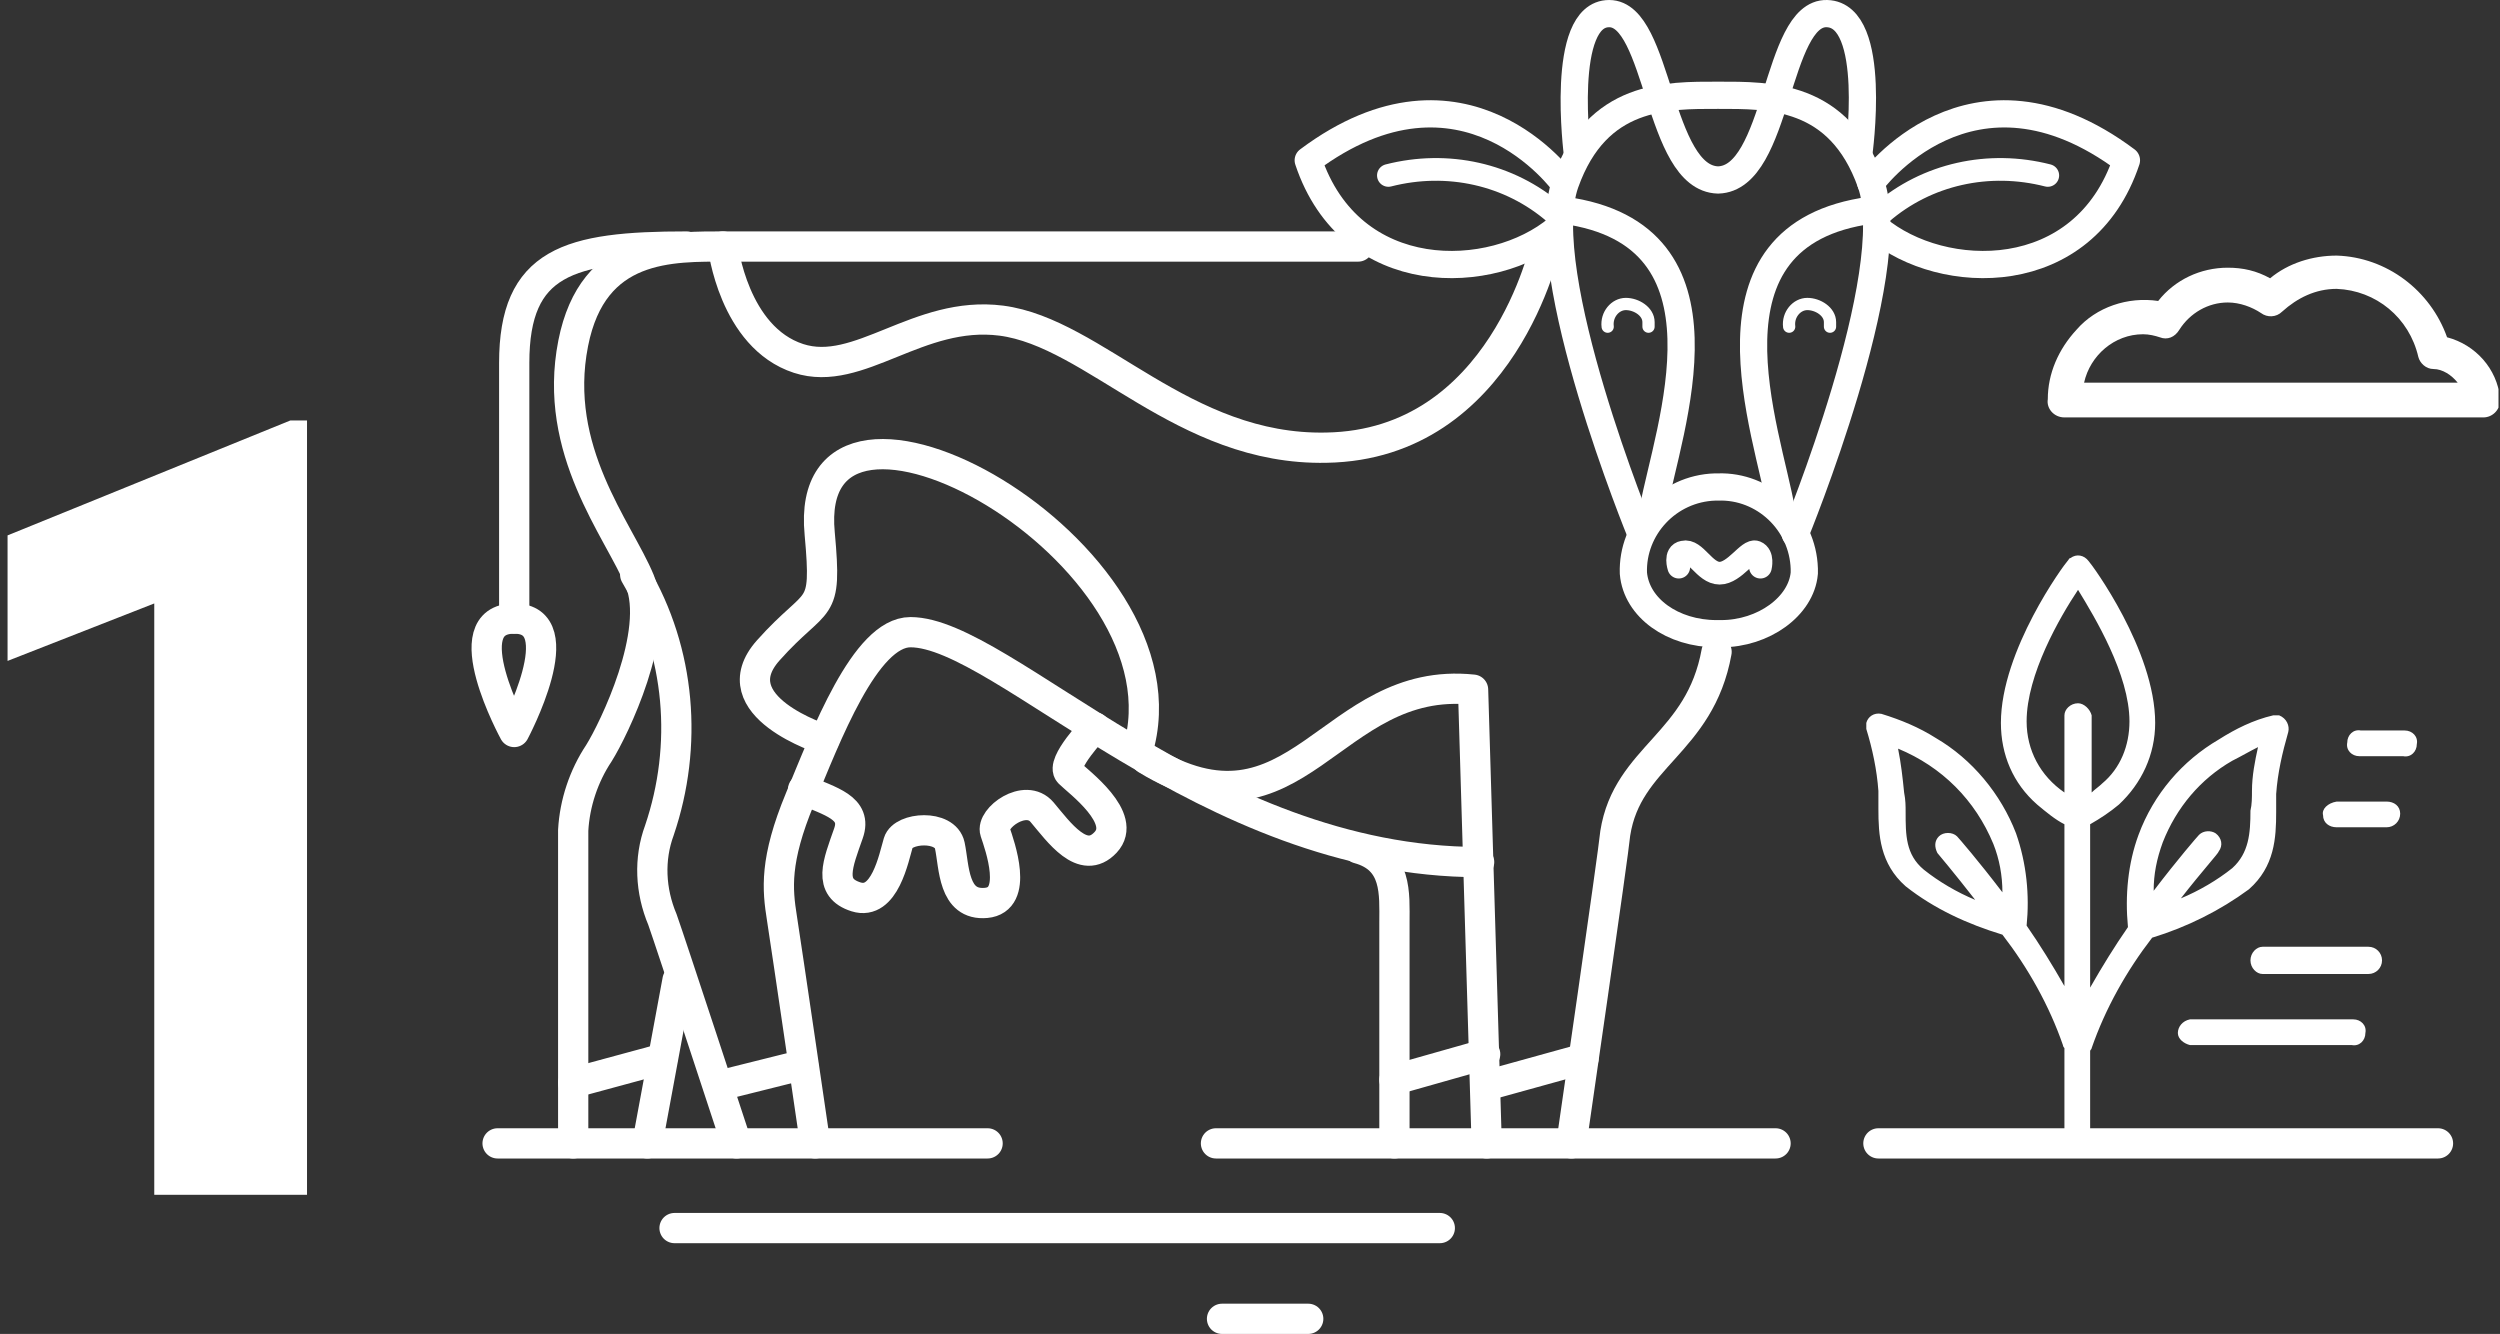
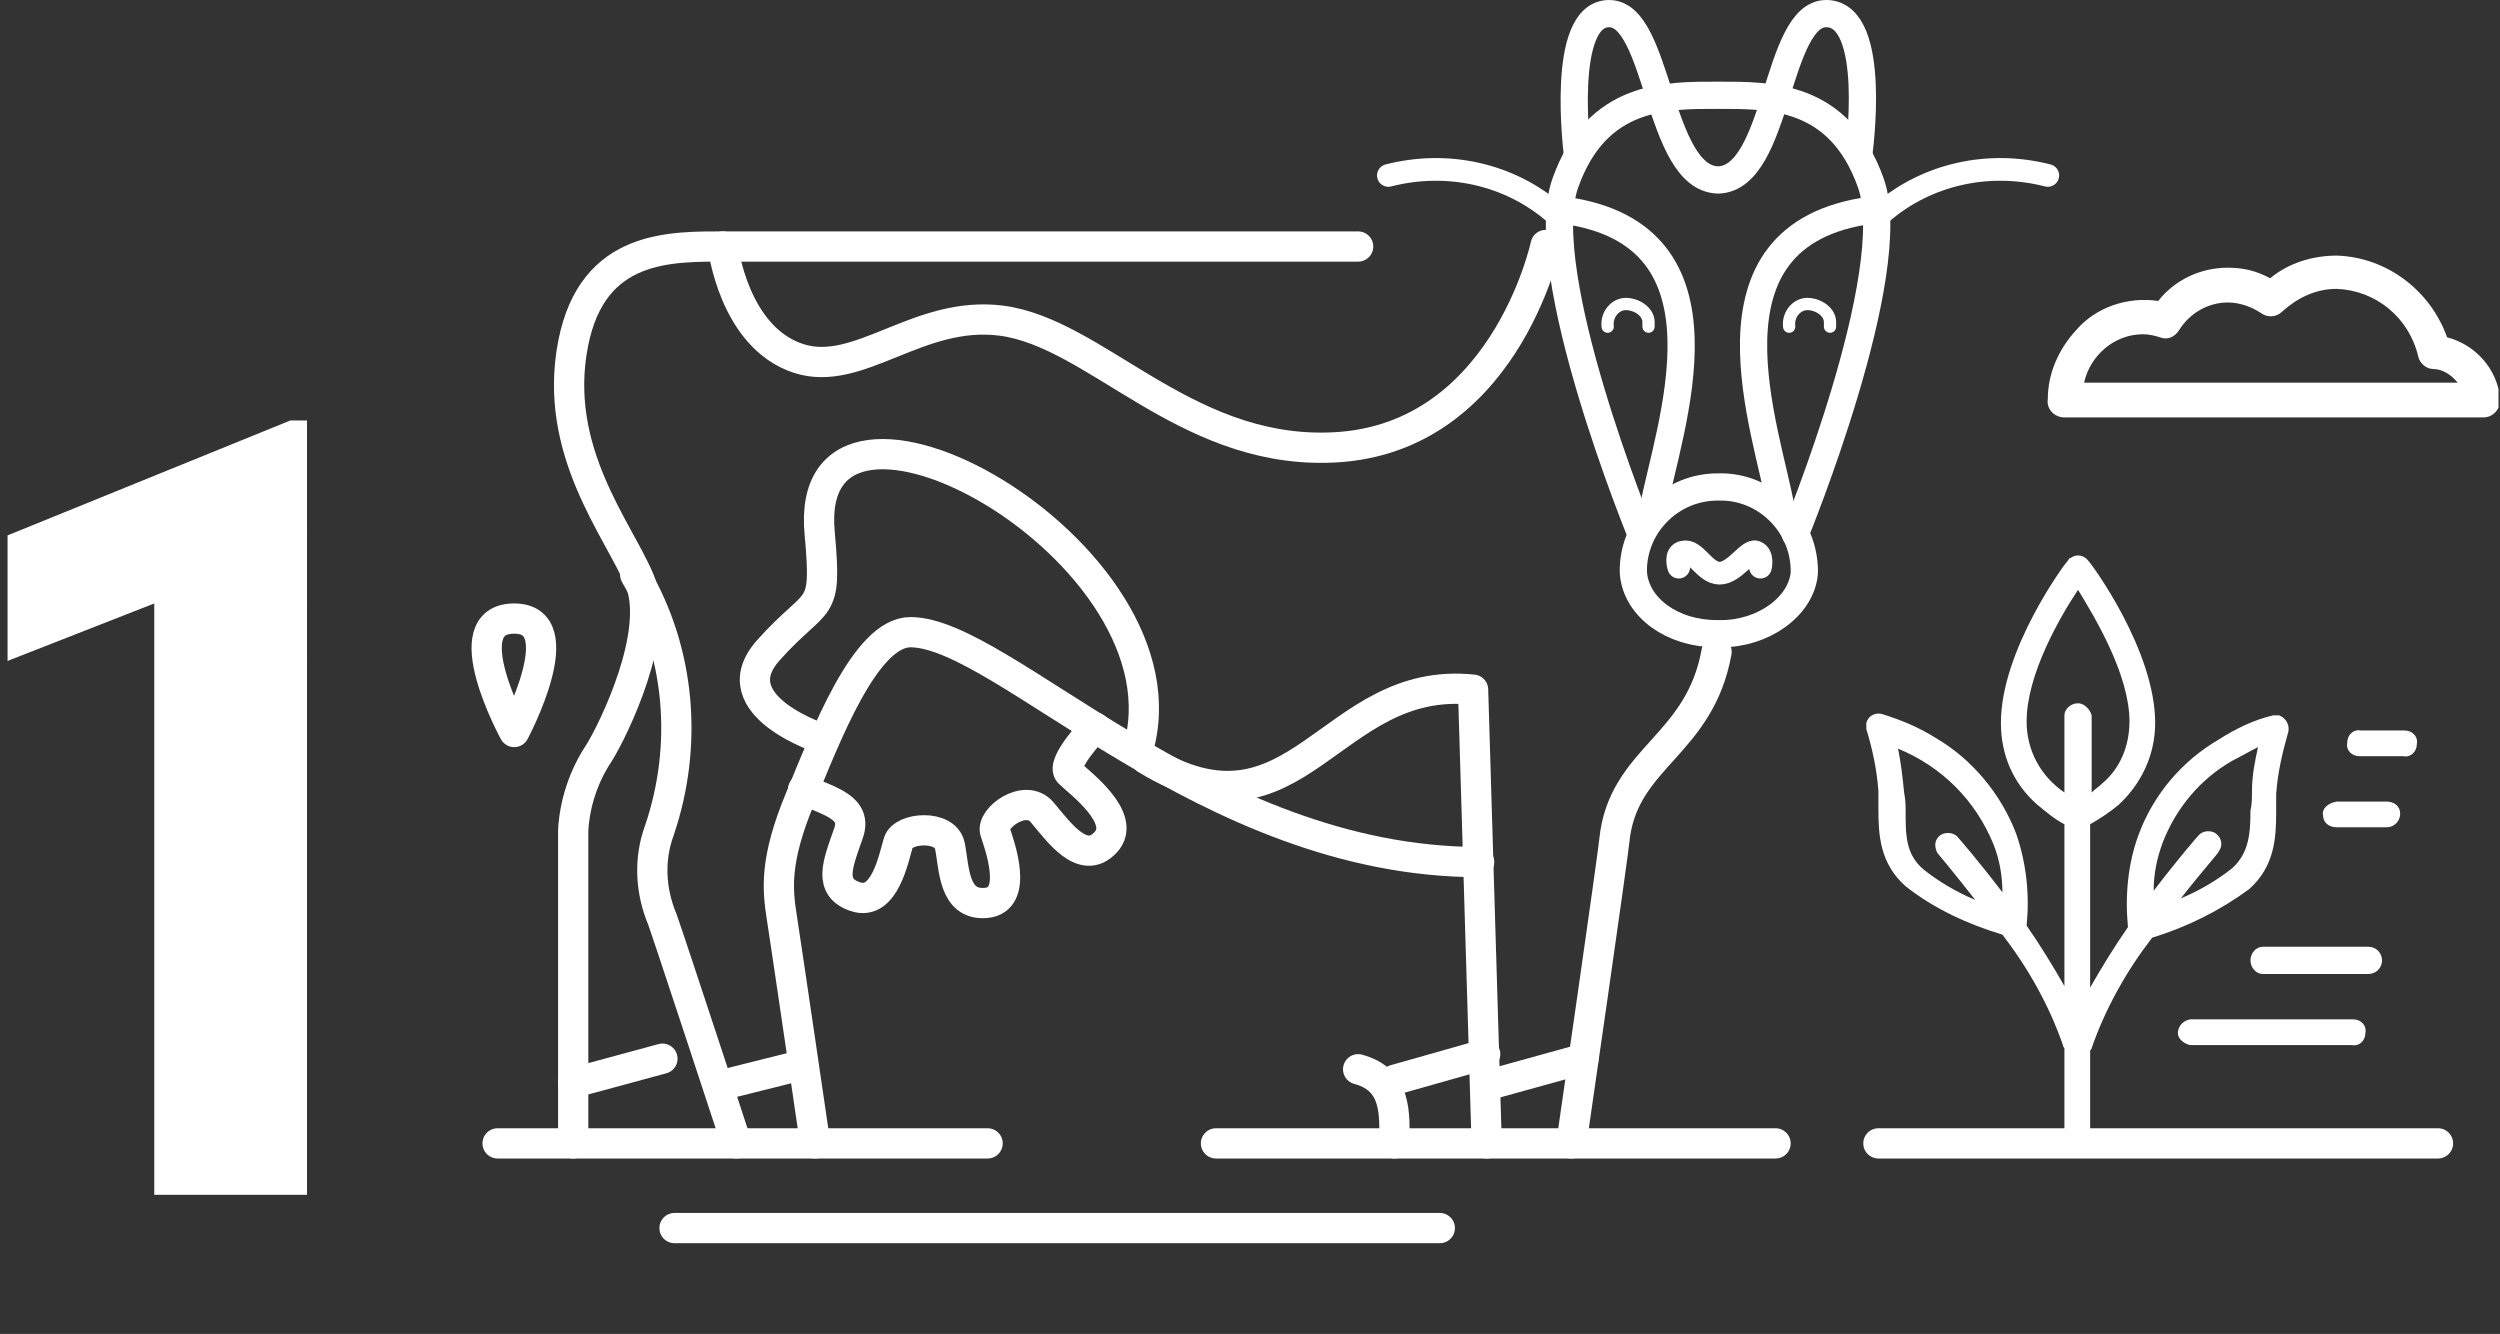
<svg xmlns="http://www.w3.org/2000/svg" xmlns:xlink="http://www.w3.org/1999/xlink" version="1.1" id="Capa_1" x="0px" y="0px" viewBox="0 0 165.3 88.2" style="enable-background:new 0 0 165.3 88.2;" xml:space="preserve">
  <rect x="0" y="0" width="165.3" height="88.2" fill="#333333" stroke="none" />
  <style type="text/css">
	.st0{clip-path:url(#SVGID_2_);}
	.st1{fill:#FFFFFF;}
	.st2{fill:none;stroke:#FFFFFF;stroke-width:2;stroke-linecap:round;stroke-miterlimit:10;}
	.st3{fill:none;stroke:#FFFFFF;stroke-width:2;stroke-linecap:round;stroke-linejoin:round;}
	.st4{fill:none;stroke:#FFFFFF;stroke-width:1.8;stroke-linecap:round;stroke-linejoin:round;}
	.st5{fill:none;stroke:#FFFFFF;stroke-width:1.8;stroke-linecap:round;stroke-miterlimit:10;}
	.st6{fill:none;stroke:#FFFFFF;stroke-width:1.5;stroke-linecap:round;stroke-linejoin:round;}
	.st7{fill:none;stroke:#FFFFFF;stroke-width:0.81;stroke-linecap:round;stroke-linejoin:round;}
</style>
  <title>Recurso 1</title>
  <g id="Capa_2">
    <g id="Capa_1-2">
      <g>
        <defs>
          <rect id="SVGID_1_" x="30.9" y="-0.2" width="134.3" height="88.6" />
        </defs>
        <clipPath id="SVGID_2_">
          <use xlink:href="#SVGID_1_" style="overflow:visible;" />
        </clipPath>
        <g class="st0">
          <path class="st1" d="M136.5,27.6h27.7c0.6,0,1.1-0.5,1.1-1.1c0-0.1,0-0.1,0-0.2c-0.2-1.9-1.6-3.5-3.5-4c-1.1-3.1-4-5.3-7.3-5.4      c-1.6,0-3.2,0.5-4.4,1.5c-0.9-0.5-1.8-0.7-2.8-0.7c-1.8,0-3.5,0.8-4.6,2.2c-2-0.3-4.1,0.4-5.4,1.9c-1.2,1.3-1.9,2.9-1.9,4.6      C135.3,27,135.8,27.6,136.5,27.6C136.4,27.6,136.5,27.6,136.5,27.6 M141.7,22.1c0.4,0,0.8,0.1,1.1,0.2c0.5,0.2,1,0,1.3-0.5      c0.7-1.1,1.9-1.8,3.2-1.8c0.8,0,1.6,0.3,2.2,0.7c0.4,0.3,1,0.3,1.4-0.1c1-0.9,2.2-1.5,3.6-1.5c2.6,0.1,4.8,1.9,5.4,4.5      c0.1,0.4,0.5,0.8,1,0.8c0.6,0,1.2,0.4,1.6,0.9h-24.7C138.2,23.5,139.8,22.1,141.7,22.1" />
          <path class="st1" d="M138.2,75.1v-5.6c0-0.1,0.1-0.1,0.1-0.2c0.9-2.6,2.3-5.1,4-7.3c2.3-0.7,4.5-1.8,6.4-3.2      c1.7-1.5,1.8-3.4,1.8-5.1c0-0.4,0-0.8,0-1.2c0.1-1.4,0.4-2.7,0.8-4.1c0.1-0.4-0.1-0.9-0.6-1.1c-0.1,0-0.3,0-0.4,0      c-1.3,0.3-2.5,0.9-3.6,1.6c-2.4,1.4-4.3,3.6-5.3,6.3c-0.7,1.9-0.9,4-0.7,6.1c-0.9,1.3-1.7,2.6-2.5,4V54.5      c0.7-0.4,1.3-0.8,1.9-1.3c1.5-1.4,2.4-3.3,2.4-5.4c0-4.8-4.2-10.5-4.4-10.7c-0.3-0.4-0.8-0.5-1.2-0.2c-0.1,0-0.1,0.1-0.2,0.2      c-0.2,0.2-4.4,5.9-4.4,10.7c0,2.1,0.8,4,2.4,5.4c0.6,0.5,1.2,1,1.8,1.3v10.7c-0.8-1.4-1.6-2.7-2.5-4c0.2-2,0-4.1-0.7-6.1      c-1-2.6-2.9-4.9-5.3-6.3c-1.1-0.7-2.3-1.2-3.6-1.6c-0.5-0.1-0.9,0.2-1,0.6c0,0.1,0,0.3,0,0.4c0.4,1.3,0.7,2.7,0.8,4.1      c0,0.4,0,0.8,0,1.2c0,1.7,0.1,3.6,1.8,5.1c1.9,1.5,4.1,2.5,6.4,3.2c1.7,2.2,3.1,4.7,4,7.3c0,0.1,0.1,0.2,0.1,0.2v5.6 M143,55.7      c0.9-2.3,2.5-4.2,4.6-5.4c0.6-0.3,1.1-0.6,1.7-0.9c-0.2,0.9-0.4,1.9-0.4,2.9c0,0.4,0,0.9-0.1,1.3c0,1.5-0.1,2.8-1.2,3.8      c-1,0.8-2.2,1.5-3.4,2c1.4-1.8,2.5-3,2.5-3.1c0.3-0.4,0.2-0.9-0.2-1.2c-0.3-0.2-0.8-0.2-1.1,0.1c-0.1,0.1-1.4,1.6-3,3.7      C142.4,57.8,142.6,56.8,143,55.7 M128.1,56.4c0,0,1.1,1.3,2.5,3.1c-1.2-0.5-2.4-1.2-3.4-2c-1.2-1-1.2-2.3-1.2-3.8      c0-0.4,0-0.8-0.1-1.3c-0.1-1-0.2-1.9-0.4-2.9c2.9,1.2,5.1,3.4,6.3,6.3c0.4,1,0.6,2.1,0.6,3.2c-1.6-2.1-2.9-3.6-3-3.7      c-0.3-0.3-0.9-0.3-1.2,0C127.9,55.6,127.9,56,128.1,56.4 M137.4,46.5c-0.5,0-0.9,0.4-0.9,0.8v0v5.1c-1.6-1.1-2.5-2.8-2.5-4.7      c0-3.1,2.2-6.9,3.4-8.7c1.1,1.8,3.4,5.6,3.4,8.7c0,1.6-0.6,3.1-1.8,4.1c-0.2,0.2-0.5,0.4-0.7,0.6v-5.1      C138.2,46.9,137.8,46.5,137.4,46.5L137.4,46.5" />
          <path class="st1" d="M158.9,50c0.5,0.1,0.9-0.3,0.9-0.8c0.1-0.5-0.3-0.9-0.8-0.9c-0.1,0-0.1,0-0.2,0h-2.7      c-0.5-0.1-0.9,0.3-0.9,0.8c-0.1,0.5,0.3,0.9,0.8,0.9c0.1,0,0.1,0,0.2,0H158.9z" />
          <path class="st1" d="M153.6,53.9c0,0.5,0.4,0.8,0.9,0.8l0,0h3.3c0.5,0,0.9-0.4,0.9-0.9c0-0.5-0.4-0.8-0.9-0.8h-3.3      C153.9,53.1,153.5,53.5,153.6,53.9L153.6,53.9" />
          <path class="st1" d="M148.8,63.5c0,0.5,0.4,0.9,0.8,0.9c0,0,0,0,0,0h7c0.5,0,0.9-0.4,0.9-0.9c0-0.5-0.4-0.9-0.9-0.9h-7      C149.2,62.6,148.8,63,148.8,63.5L148.8,63.5" />
          <path class="st1" d="M144.8,67.4c-0.5,0.1-0.8,0.5-0.8,0.9c0,0.4,0.4,0.7,0.8,0.8h10.7c0.5,0.1,0.9-0.3,0.9-0.8      c0.1-0.5-0.3-0.9-0.8-0.9c-0.1,0-0.1,0-0.2,0H144.8z" />
          <line class="st2" x1="117.4" y1="75.6" x2="80.4" y2="75.6" />
          <line class="st2" x1="161.2" y1="75.6" x2="124.2" y2="75.6" />
          <line class="st2" x1="65.3" y1="75.6" x2="32.9" y2="75.6" />
          <path class="st2" d="M37.9,75.6V54.9c0.1-1.8,0.7-3.6,1.7-5.1c1-1.6,4.1-8,2.7-11.4s-5.8-8.6-4.4-15.7c1.3-6.6,6.5-6.4,10.2-6.4      h41.7" />
-           <line class="st2" x1="42.8" y1="75.6" x2="44.8" y2="64.8" />
          <path class="st2" d="M48.7,75.6c0,0-4.4-13.4-4.9-14.8c-0.8-1.9-0.9-4-0.2-5.9c1.9-5.6,1.4-11.8-1.6-16.9" />
          <path class="st2" d="M53.9,75.6c0,0-1.9-13-2.2-14.9s-0.5-3.8,1.2-7.9s4.3-11,7.3-11c6.1,0,19.5,15.2,37.6,15.2" />
-           <path class="st2" d="M92.2,75.6V61c0-1.9,0.2-4.2-2.4-4.9" />
+           <path class="st2" d="M92.2,75.6c0-1.9,0.2-4.2-2.4-4.9" />
          <path class="st3" d="M98.3,75.6l-0.9-30c-9.5-1-11.6,10.7-21.6,4.6" />
          <path class="st3" d="M103.9,75.6c0,0,2.8-19.3,2.9-20.5c0.8-5.1,5.6-5.9,6.7-12" />
          <path class="st2" d="M53.1,52.2c1.8,0.8,3.6,1.2,3,2.9c-0.7,2-1.4,3.6,0.5,4.2s2.5-2.6,2.8-3.6s3.1-1.2,3.4,0.2s0.2,4,2.4,3.8      s0.9-3.8,0.6-4.7s2-2.6,3.1-1.3s2.7,3.6,4.2,2s-1.8-4-2.4-4.6s1.7-3,1.7-3" />
          <path class="st2" d="M54.5,48.9c0,0-7-2.2-3.7-5.9s3.9-2.2,3.4-7.7c-1.3-13.3,25.1,1.2,21,14.4" />
          <path class="st2" d="M47.8,16.3c0,0,0.7,6,5,7.4c4,1.3,7.9-3.2,13.4-2.5c6.2,0.8,12,8.6,21.5,8.4c11.7-0.2,14.5-13.4,14.5-13.4" />
-           <path class="st2" d="M45.4,16.3C37.6,16.3,34,17.3,34,24v16.9" />
          <path class="st3" d="M34,40.9c4,0,0,7.5,0,7.5S29.9,40.9,34,40.9z" />
          <line class="st2" x1="37.9" y1="71.6" x2="43.8" y2="70" />
          <line class="st2" x1="47.5" y1="71.8" x2="53.1" y2="70.4" />
          <line class="st2" x1="92.2" y1="71.4" x2="98.2" y2="69.7" />
          <line class="st2" x1="98.2" y1="71.8" x2="104.7" y2="70" />
          <line class="st2" x1="44.6" y1="81.2" x2="95.2" y2="81.2" />
-           <line class="st2" x1="80.8" y1="87.2" x2="86.5" y2="87.2" />
          <path class="st4" d="M109.3,33.7c1-5.4,5.9-18.2-5.9-19.8" />
          <path class="st4" d="M117.8,33.8c-0.9-5.3-6-18.3,5.9-19.9" />
          <path class="st5" d="M113.6,32.2c3-0.1,5.6,2.3,5.7,5.4c0,0.1,0,0.2,0,0.3c-0.2,2.2-2.7,4-5.5,4h-0.3c-2.9,0-5.3-1.7-5.5-4      c-0.1-3,2.3-5.6,5.4-5.7C113.4,32.2,113.5,32.2,113.6,32.2" />
          <path class="st4" d="M118.7,35.3c0,0,7.1-17.3,5-23.2s-6.7-5.8-10.1-5.8s-8-0.1-10.1,5.8s5,23.2,5,23.2" />
          <path class="st4" d="M122.9,10.2c0,0,1.3-9.2-2.1-9.3s-3.2,10.9-7.2,11c-4-0.1-3.9-11-7.2-11s-2.1,9.3-2.1,9.3" />
-           <path class="st4" d="M103.4,12.1c0,0-6.6-9.2-16.9-1.5c2.8,8.4,12.2,8.1,16.5,4.5" />
          <path class="st6" d="M116.4,37.5c0,0,0.2-0.8-0.3-1s-1.4,1.4-2.4,1.4s-1.6-1.6-2.4-1.4c-0.6,0.1-0.3,1-0.3,1" />
          <path class="st7" d="M118.3,21.6c-0.1-0.8,0.5-1.5,1.2-1.5s1.5,0.5,1.5,1.2c0,0.1,0,0.2,0,0.3" />
          <path class="st7" d="M106.3,21.6c-0.1-0.8,0.5-1.5,1.2-1.5s1.5,0.5,1.5,1.2c0,0.1,0,0.2,0,0.3" />
          <path class="st6" d="M102.8,14.1c-3-2.6-7.1-3.5-11-2.5" />
-           <path class="st4" d="M123.7,12.1c0,0,6.6-9.2,16.9-1.5c-2.8,8.4-12.2,8.1-16.5,4.5" />
          <path class="st6" d="M124.4,14.1c3-2.6,7.1-3.5,11-2.5" />
        </g>
      </g>
    </g>
  </g>
  <g>
    <path class="st1" d="M20.2,79h-10V39.9l-9.7,3.8v-8.3l18.7-7.6h1.1V79z" />
  </g>
</svg>